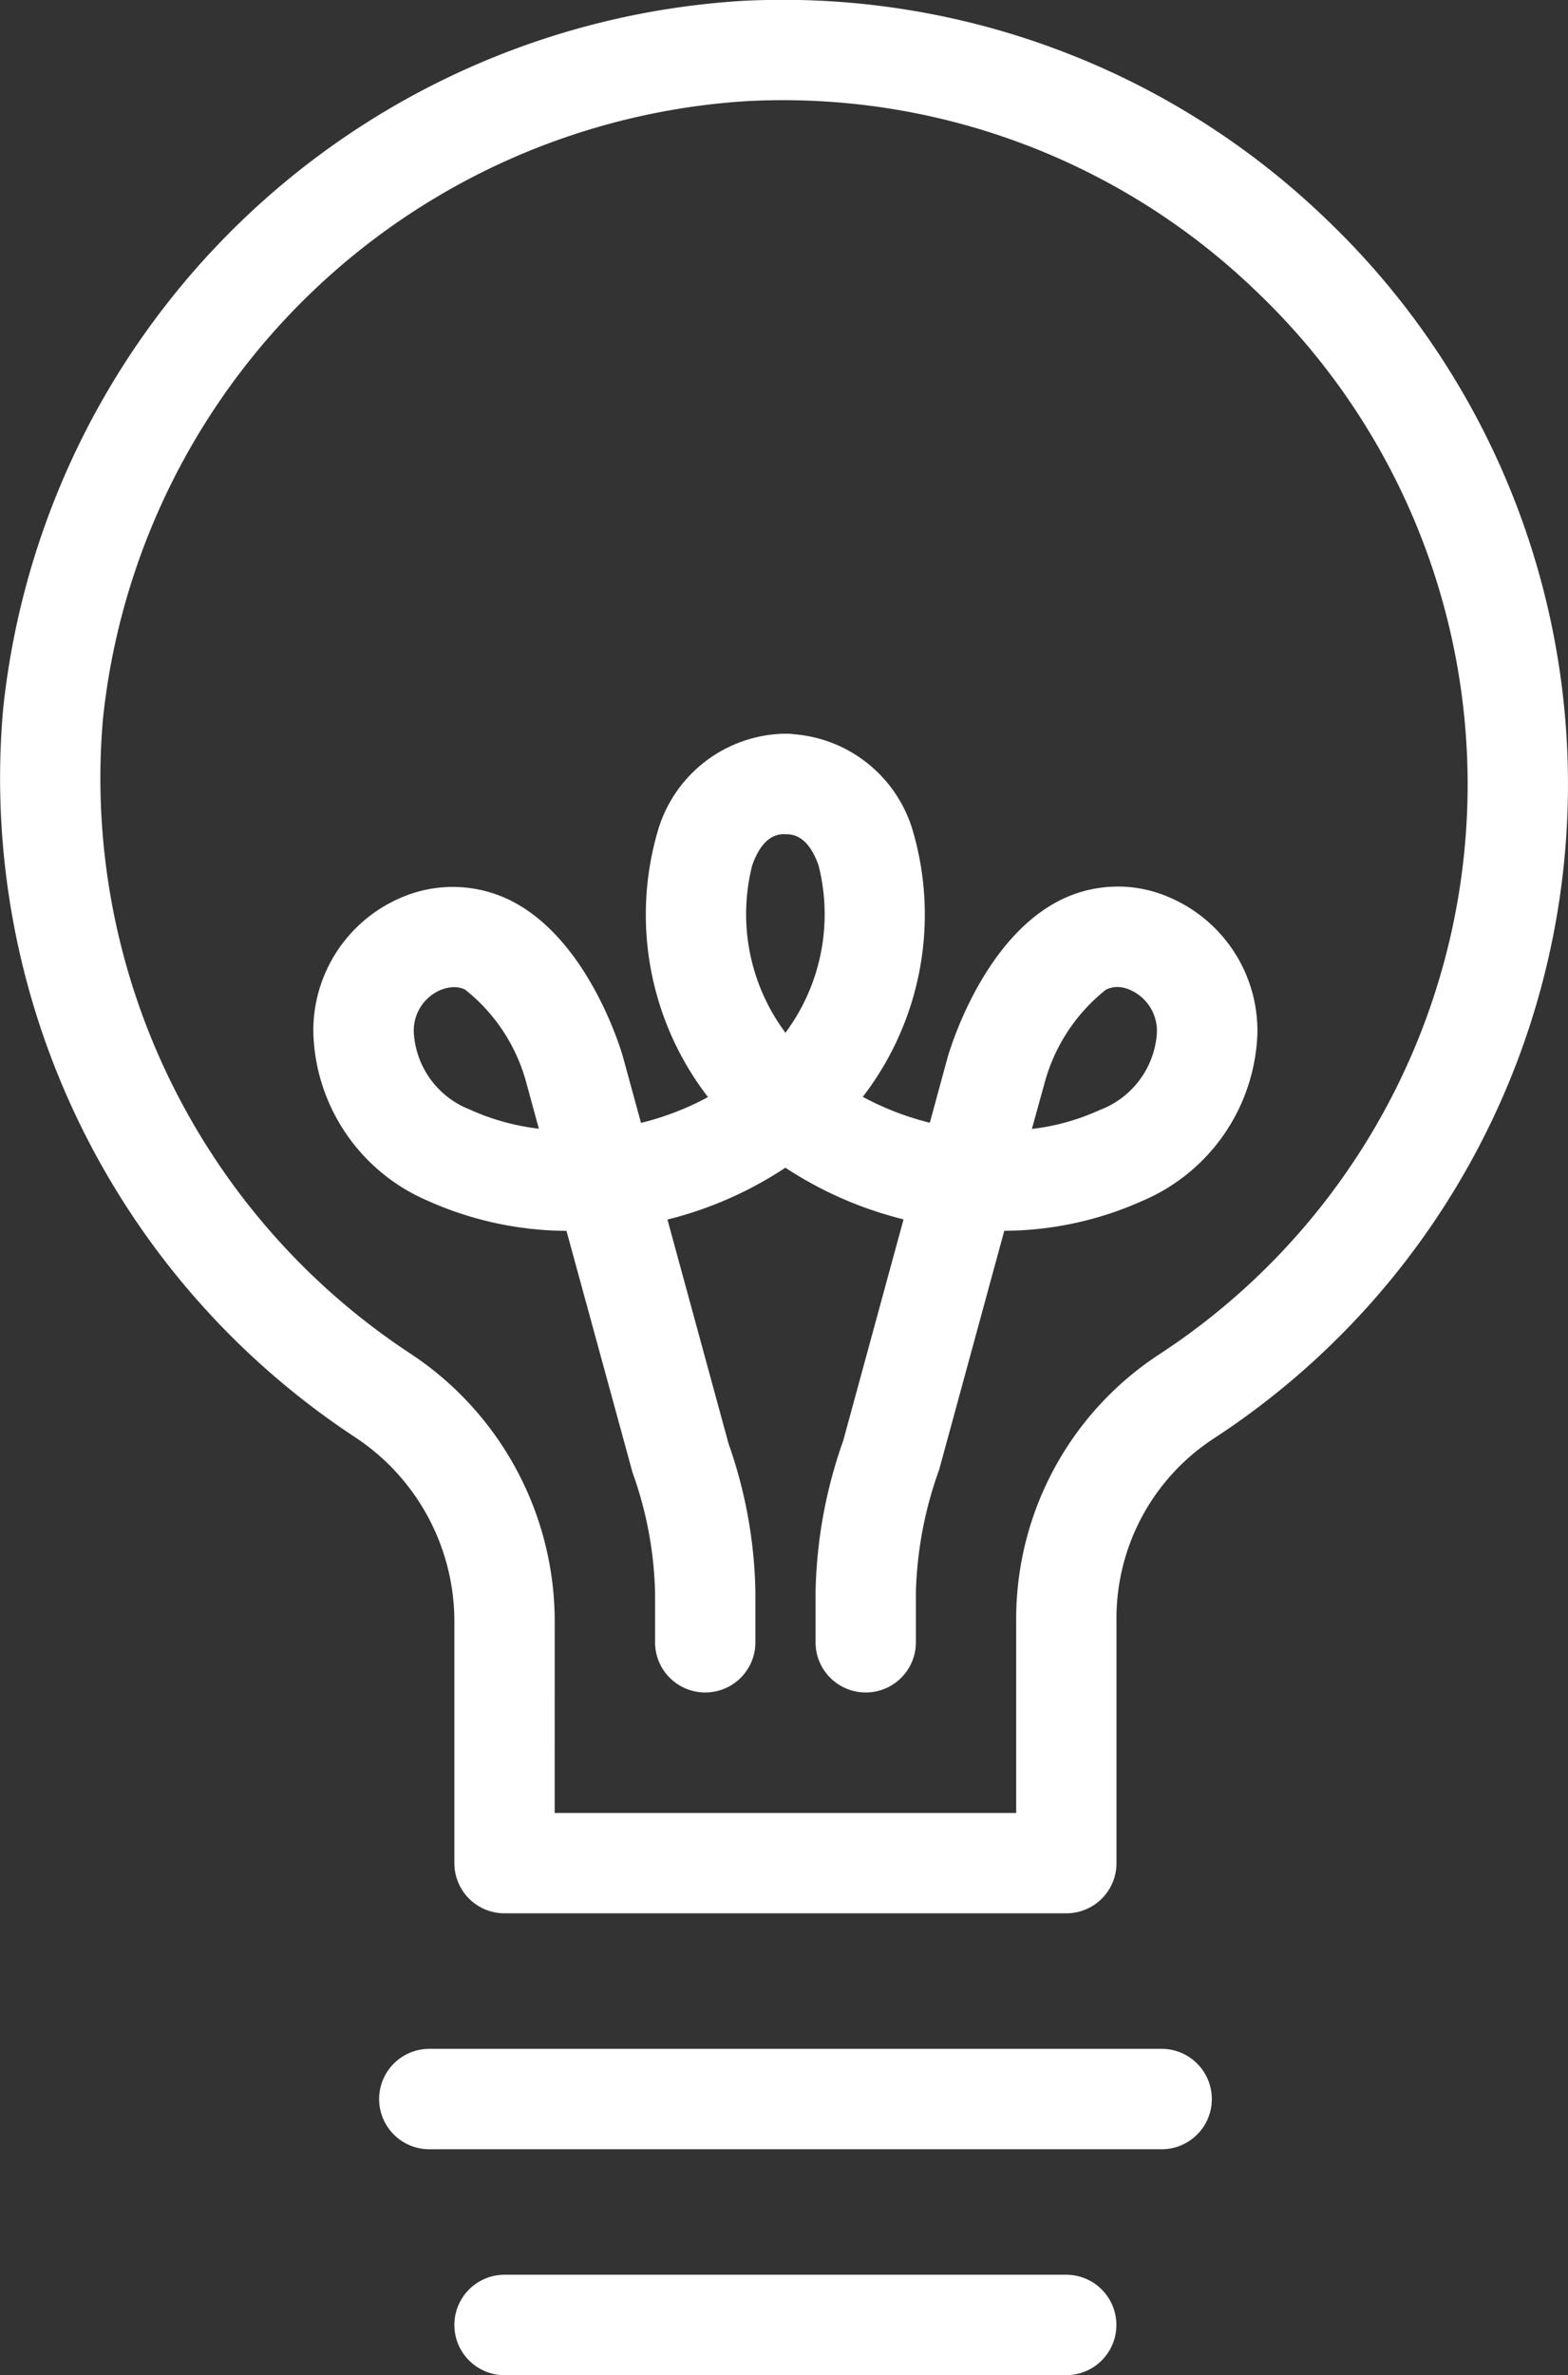
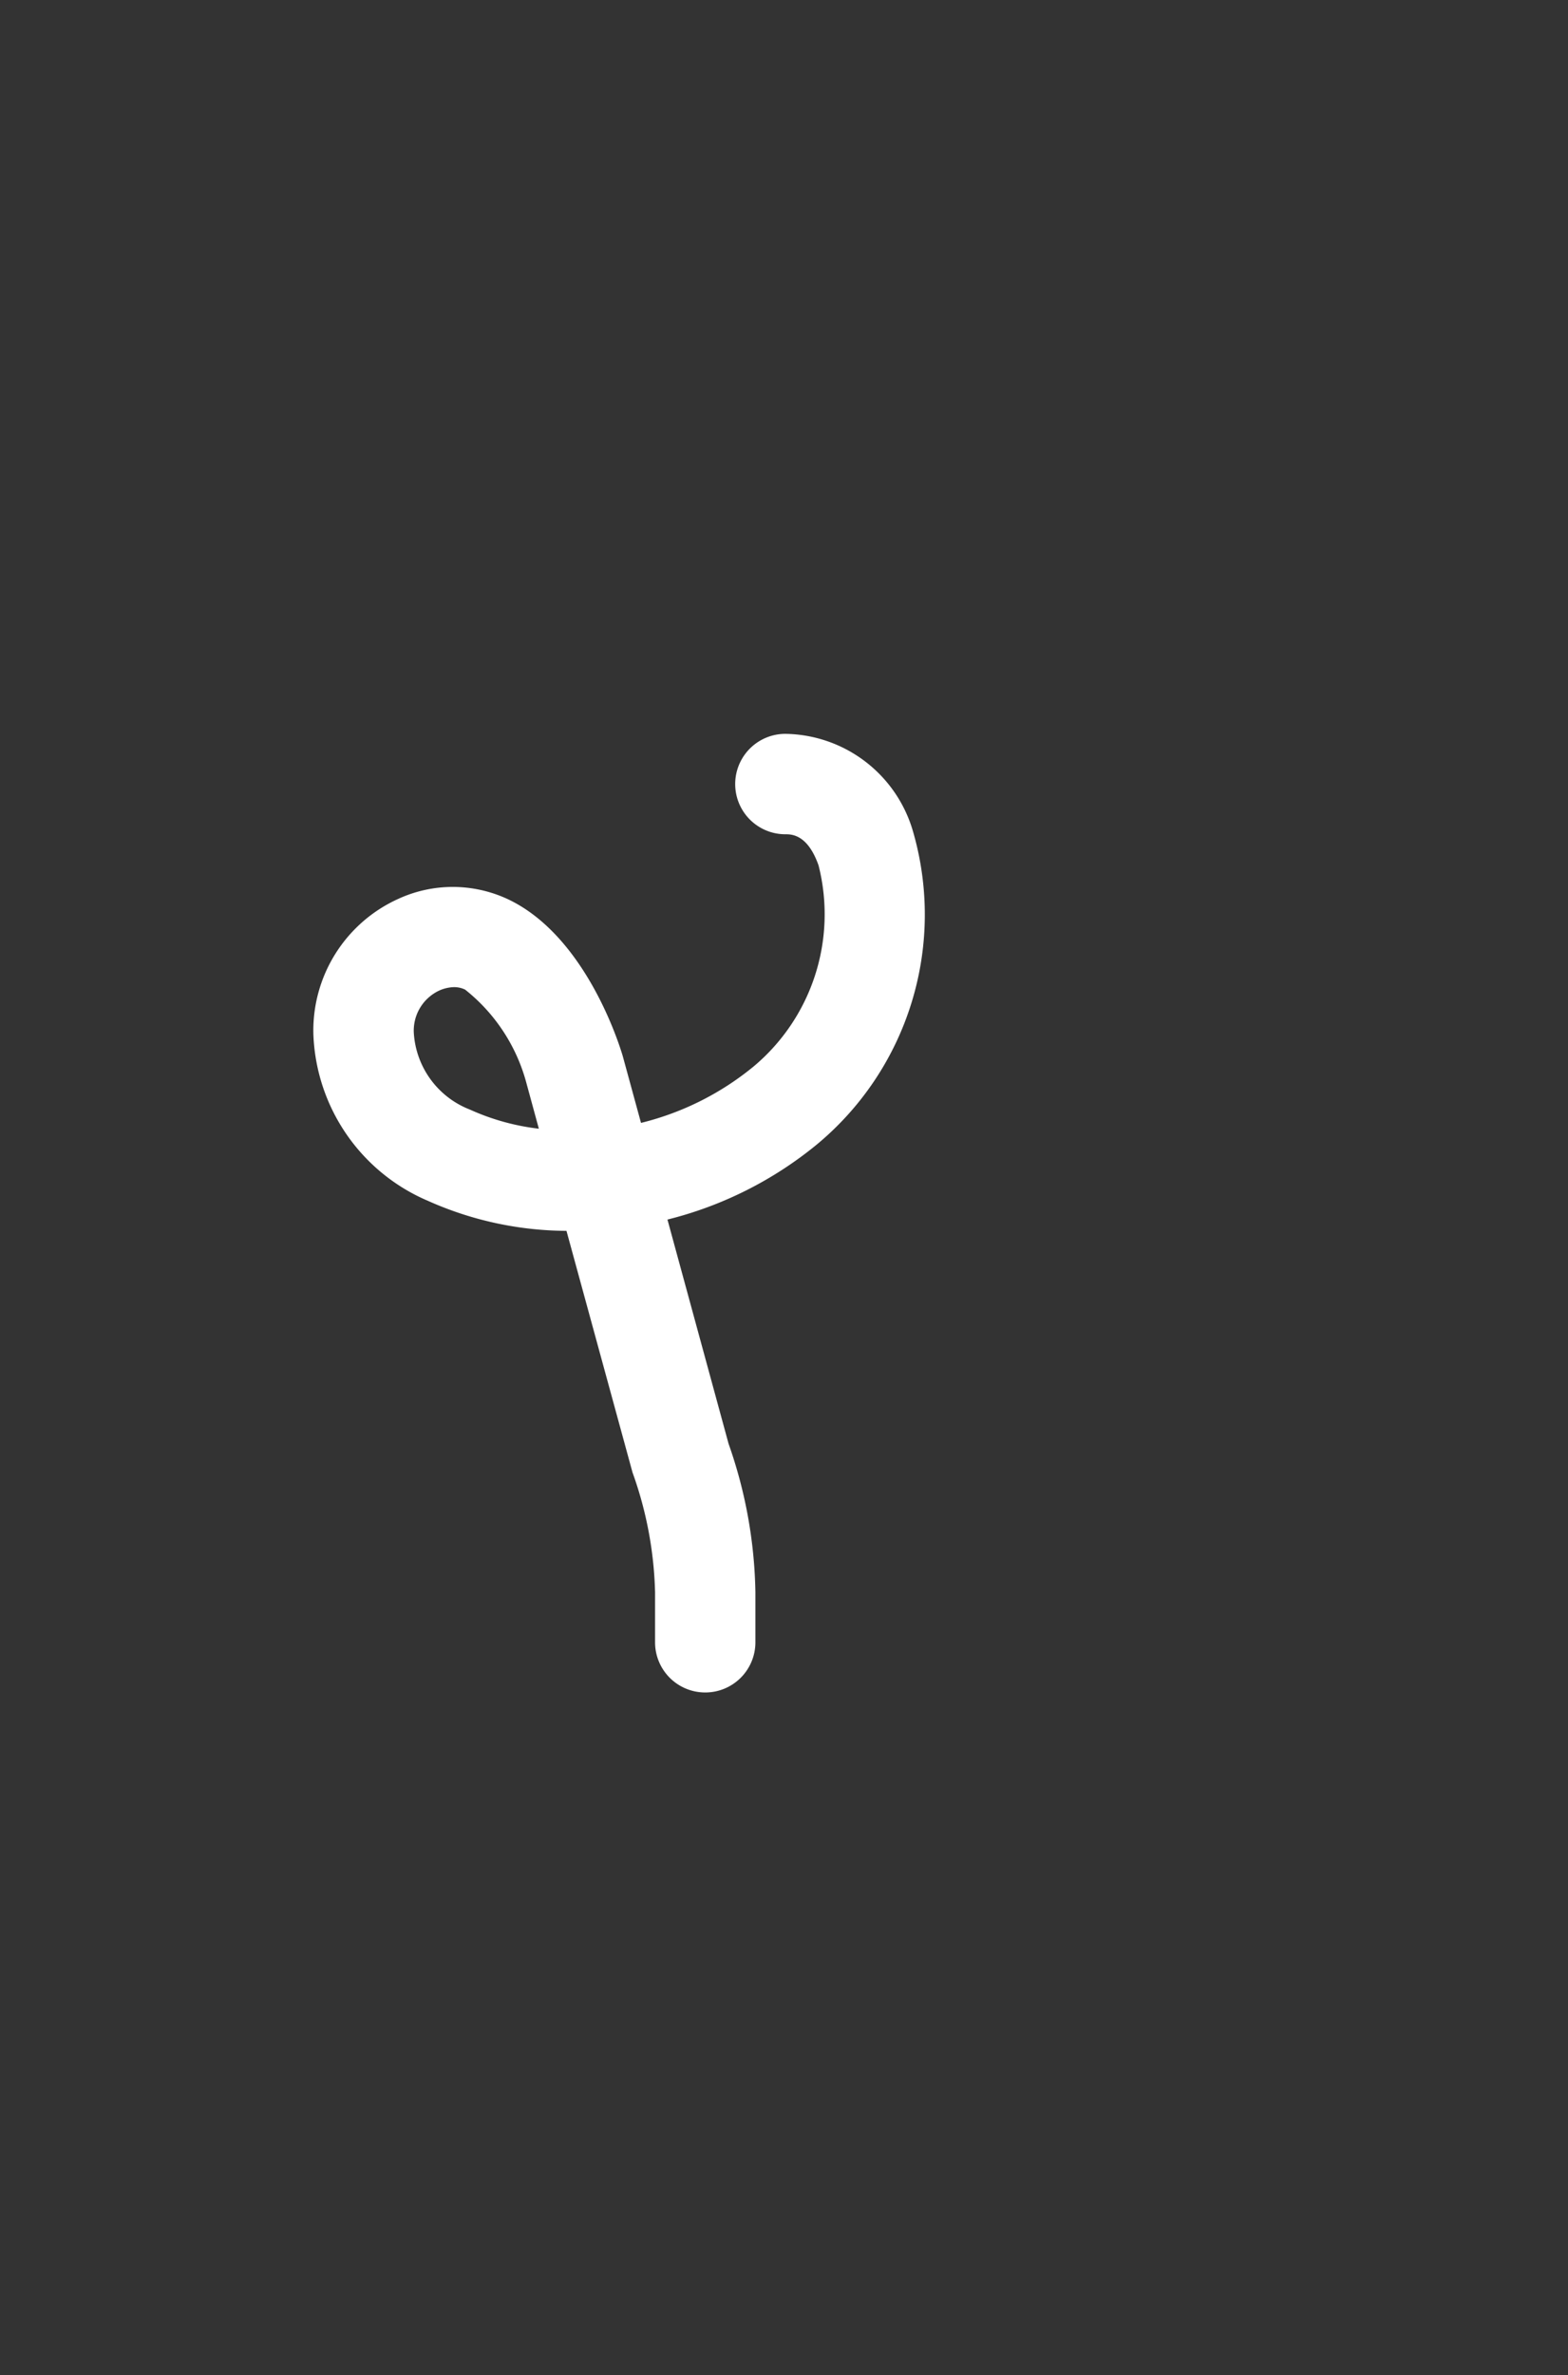
<svg xmlns="http://www.w3.org/2000/svg" width="39.723" height="60.129" viewBox="0 0 39.723 60.129">
  <rect x="0" y="0" width="39.723" height="60.129" fill="#333333" stroke="none" />
  <g id="Group_610" data-name="Group 610" transform="translate(-34.447 -19.417)">
    <g id="Group_603" data-name="Group 603" transform="translate(34.447 19.417)">
      <g id="Group_598" data-name="Group 598">
-         <path id="Path_136" data-name="Path 136" d="M45.357,58.921H31.124a1.27,1.27,0,0,1-1.271-1.271v-6.1a5.587,5.587,0,0,0-2.484-4.661,19.972,19.972,0,0,1-8.948-18.453,20.063,20.063,0,0,1,18.733-17.93A19.838,19.838,0,0,1,51.906,16a19.771,19.771,0,0,1-2.814,30.9,5.433,5.433,0,0,0-2.465,4.649v6.1A1.27,1.27,0,0,1,45.357,58.921ZM32.394,56.38H44.086V51.551a8,8,0,0,1,3.666-6.808,17.23,17.23,0,0,0,2.4-26.9,17.28,17.28,0,0,0-12.868-4.8A17.5,17.5,0,0,0,20.951,28.674a17.433,17.433,0,0,0,7.822,16.1,8.124,8.124,0,0,1,3.622,6.78Z" transform="translate(-18.342 -10.484)" fill="#fff" />
-       </g>
+         </g>
      <g id="Group_599" data-name="Group 599" transform="translate(7.943 18.574)">
        <path id="Path_137" data-name="Path 137" d="M34.514,49.372A1.27,1.27,0,0,1,33.244,48.1V46.831a9.619,9.619,0,0,0-.571-3.028L31,37.686a8.684,8.684,0,0,1-3.512-.761,4.771,4.771,0,0,1-2.9-4.216,3.656,3.656,0,0,1,2.137-3.421,3.3,3.3,0,0,1,2.787,0c1.968.926,2.822,3.664,2.913,3.972l.463,1.693a7.193,7.193,0,0,0,2.852-1.428,5.024,5.024,0,0,0,1.646-5.09c-.277-.789-.686-.789-.841-.789a1.271,1.271,0,0,1,0-2.542,3.416,3.416,0,0,1,3.239,2.489A7.559,7.559,0,0,1,37.342,35.5a9.629,9.629,0,0,1-3.784,1.9l1.548,5.674a11.863,11.863,0,0,1,.68,3.764V48.1A1.27,1.27,0,0,1,34.514,49.372ZM28.15,31.516a.975.975,0,0,0-.379.089,1.119,1.119,0,0,0-.638,1.081,2.23,2.23,0,0,0,1.421,1.93A5.852,5.852,0,0,0,30.3,35.1l-.315-1.155a4.5,4.5,0,0,0-1.553-2.366A.635.635,0,0,0,28.15,31.516Z" transform="translate(-24.592 -25.1)" fill="#fff" />
      </g>
      <g id="Group_600" data-name="Group 600" transform="translate(16.344 18.574)">
-         <path id="Path_138" data-name="Path 138" d="M36.791,49.372A1.27,1.27,0,0,1,35.52,48.1V46.831A12.106,12.106,0,0,1,36.22,43l1.529-5.605a9.66,9.66,0,0,1-3.8-1.9,7.555,7.555,0,0,1-2.435-7.9A3.415,3.415,0,0,1,34.757,25.1a1.271,1.271,0,0,1,0,2.542c-.155,0-.564,0-.841.789a5.018,5.018,0,0,0,1.636,5.081,7.242,7.242,0,0,0,2.863,1.437l.454-1.669c.1-.333.952-3.07,2.92-4a3.262,3.262,0,0,1,2.745-.014,3.67,3.67,0,0,1,2.179,3.439,4.782,4.782,0,0,1-2.92,4.225,8.629,8.629,0,0,1-3.492.754l-1.649,6.046a9.865,9.865,0,0,0-.59,3.1V48.1A1.27,1.27,0,0,1,36.791,49.372Zm6.374-17.86a.668.668,0,0,0-.291.07,4.519,4.519,0,0,0-1.561,2.394L41,35.106a5.73,5.73,0,0,0,1.726-.482,2.241,2.241,0,0,0,1.441-1.938,1.134,1.134,0,0,0-.679-1.1A.827.827,0,0,0,43.165,31.512Z" transform="translate(-31.203 -25.1)" fill="#fff" />
-       </g>
+         </g>
      <g id="Group_601" data-name="Group 601" transform="translate(9.605 51.868)">
-         <path id="Path_139" data-name="Path 139" d="M45.724,53.842H27.171a1.271,1.271,0,1,1,0-2.542H45.724a1.271,1.271,0,0,1,0,2.542Z" transform="translate(-25.9 -51.3)" fill="#fff" />
-       </g>
+         </g>
      <g id="Group_602" data-name="Group 602" transform="translate(11.511 57.587)">
-         <path id="Path_140" data-name="Path 140" d="M42.9,58.342H28.671a1.271,1.271,0,0,1,0-2.542H42.9a1.271,1.271,0,0,1,0,2.542Z" transform="translate(-27.4 -55.8)" fill="#fff" />
-       </g>
+         </g>
    </g>
  </g>
</svg>